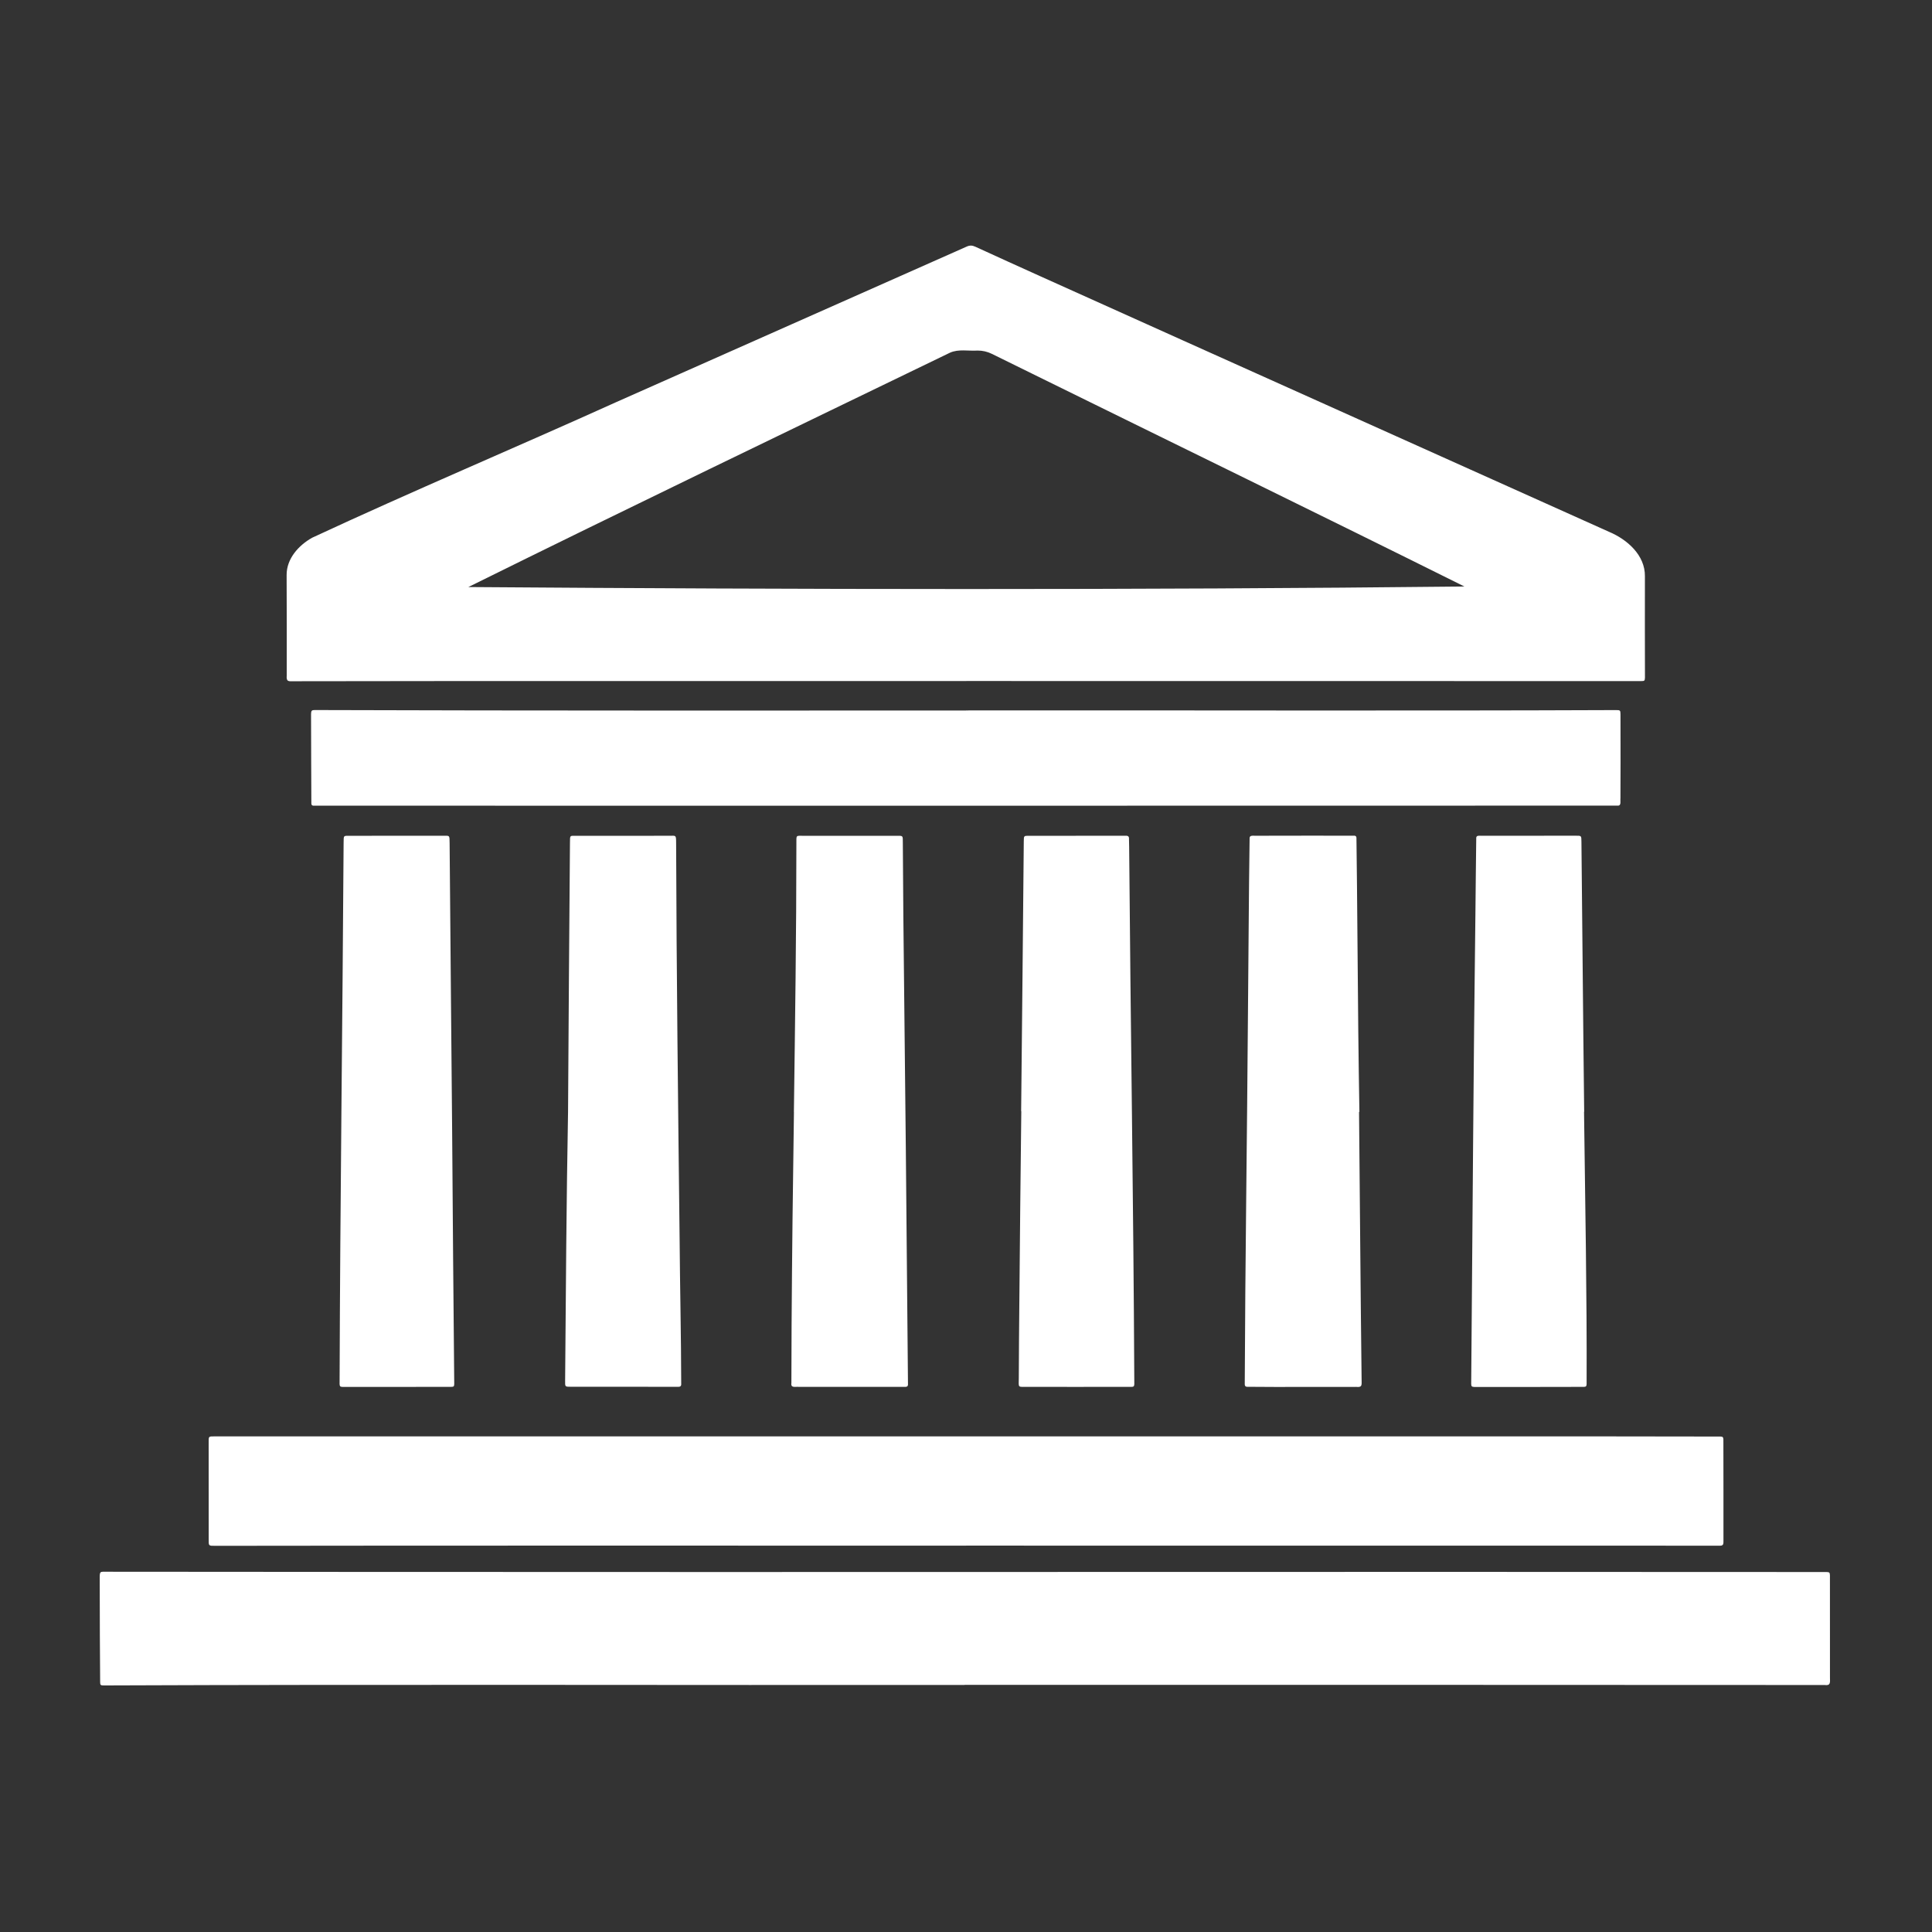
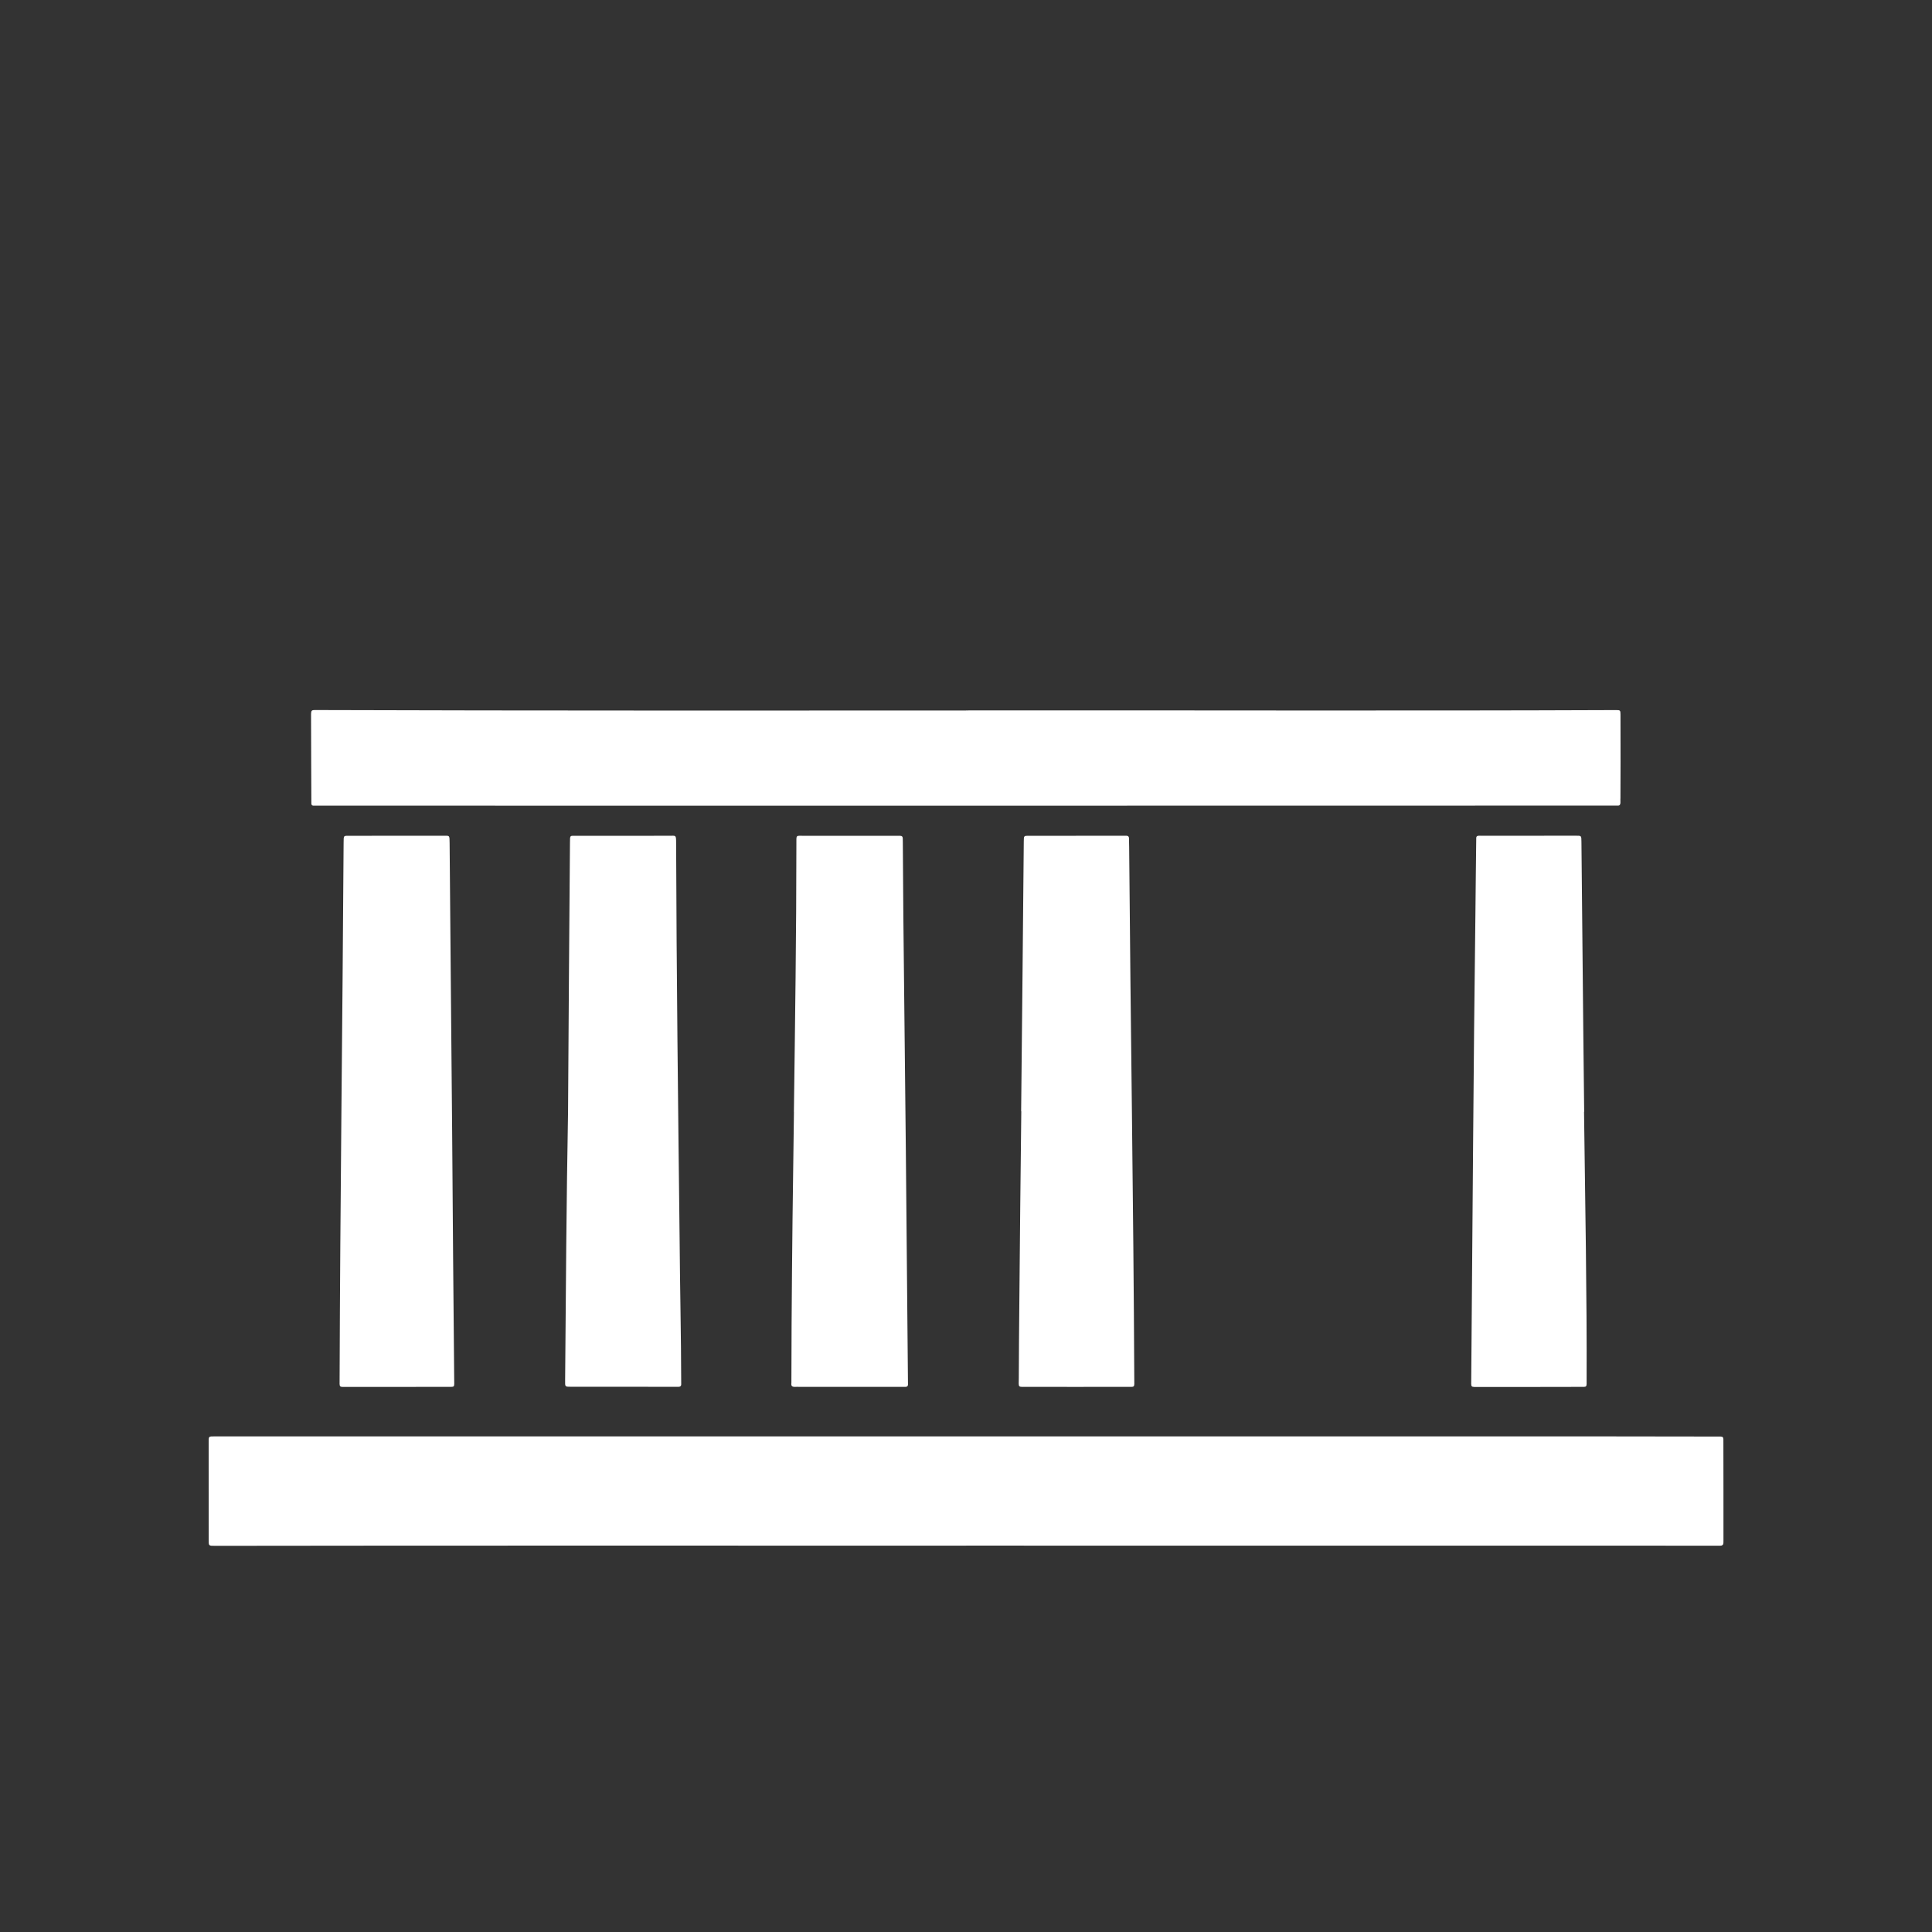
<svg xmlns="http://www.w3.org/2000/svg" width="500" zoomAndPan="magnify" viewBox="0 0 375 375" height="500" preserveAspectRatio="xMidYMid meet" version="1.2">
  <rect x="0" y="0" width="375" height="375" fill="#333333" stroke="none" />
  <defs>
    <clipPath id="58c0321486">
-       <path d="M 55 47.52 L 320 47.52 L 320 133 L 55 133 Z M 55 47.52 " />
-     </clipPath>
+       </clipPath>
    <clipPath id="a40f1e5182">
      <path d="M 19.355 305 L 355.355 305 L 355.355 327.27 L 19.355 327.27 Z M 19.355 305 " />
    </clipPath>
  </defs>
  <g id="909e366301">
    <g clip-rule="nonzero" clip-path="url(#58c0321486)">
      <path style=" stroke:none;fill-rule:nonzero;fill:#ffffff;fill-opacity:1;" d="M 55.656 131.055 C 55.547 132.375 55.977 132.238 57.09 132.227 C 100.578 132.145 144.066 132.211 187.555 132.191 C 187.555 132.188 187.555 132.184 187.555 132.184 C 231.211 132.184 274.867 132.184 318.523 132.199 C 319.203 132.199 319.258 132.145 319.285 131.516 C 319.277 124.957 319.254 118.391 319.277 111.832 C 319.316 107.742 315.824 104.703 312.332 103.234 C 275.574 86.707 238.789 70.23 202.039 53.672 C 197.789 51.754 193.539 49.828 189.301 47.883 C 188.719 47.613 188.23 47.594 187.637 47.863 C 164.961 57.895 142.32 68.004 119.645 78.035 C 100 86.914 80.109 95.289 60.574 104.379 C 57.949 105.859 55.613 108.449 55.633 111.621 C 55.676 118.102 55.652 124.578 55.656 131.055 Z M 90.91 113.945 C 121.957 98.578 153.203 83.562 184.383 68.461 C 186.059 67.707 187.965 68.164 189.742 68.043 C 190.727 68.039 191.652 68.254 192.539 68.691 C 195.098 69.957 197.664 71.215 200.23 72.477 C 228.234 86.27 256.305 99.934 284.242 113.84 C 220.836 114.535 154.496 114.418 90.91 113.945 Z M 90.91 113.945 " />
    </g>
    <g clip-rule="nonzero" clip-path="url(#a40f1e5182)">
-       <path style=" stroke:none;fill-rule:nonzero;fill:#ffffff;fill-opacity:1;" d="M 355.195 325.625 C 355.191 319.023 355.199 312.418 355.188 305.816 C 355.168 305.23 355.109 305.145 354.539 305.129 C 258.395 305.051 162.246 305.176 66.105 305.105 C 51.008 305.102 35.906 305.082 20.809 305.074 C 19.363 305.074 19.348 304.902 19.355 306.504 C 19.367 310.203 19.367 313.91 19.383 317.609 C 19.395 320.555 19.418 323.496 19.438 326.441 C 19.441 327.066 19.508 327.145 20.176 327.141 C 75.859 326.914 131.543 327.109 187.23 327.047 C 187.23 327.039 187.23 327.035 187.23 327.031 C 242.871 327.031 298.52 327.016 354.16 327.059 C 355.324 327.223 355.219 326.578 355.195 325.625 Z M 355.195 325.625 " />
-     </g>
+       </g>
    <path style=" stroke:none;fill-rule:nonzero;fill:#ffffff;fill-opacity:1;" d="M 40.508 298.723 C 40.508 300.066 40.426 300.043 41.801 300.043 C 90.379 299.969 138.957 300.023 187.535 300.008 C 187.535 300.008 187.535 300.004 187.535 300.004 C 236.199 300.004 284.863 300.016 333.523 300.016 C 334.633 300.094 334.512 299.73 334.523 298.789 C 334.512 292.312 334.535 285.836 334.508 279.359 C 334.477 278.965 334.367 278.836 333.965 278.832 C 298.594 278.754 263.219 278.824 227.848 278.801 C 165.855 278.801 103.855 278.789 41.863 278.801 C 40.395 278.801 40.5 278.707 40.5 280.176 C 40.5 286.359 40.504 292.543 40.508 298.723 Z M 40.508 298.723 " />
    <path style=" stroke:none;fill-rule:nonzero;fill:#ffffff;fill-opacity:1;" d="M 314 156.371 C 314.758 156.418 314.461 155.43 314.527 154.938 C 314.539 152.582 314.547 150.227 314.547 147.875 C 314.547 144.805 314.543 141.734 314.535 138.668 C 314.527 137.867 314.484 137.824 313.66 137.828 C 271.609 138 229.559 137.844 187.504 137.895 C 187.504 137.902 187.504 137.91 187.504 137.914 C 145.535 137.91 103.566 137.957 61.602 137.82 C 60.383 137.816 60.371 137.738 60.375 139.07 C 60.41 144.703 60.387 150.344 60.434 155.977 C 60.445 156.211 60.562 156.371 60.812 156.383 C 145.203 156.387 229.605 156.402 314 156.371 Z M 314 156.371 " />
-     <path style=" stroke:none;fill-rule:nonzero;fill:#ffffff;fill-opacity:1;" d="M 263.641 200.184 C 263.504 187.656 263.453 175.125 263.285 162.598 C 263.273 162.352 263.129 162.219 262.887 162.207 C 256.496 162.184 250.105 162.219 243.715 162.219 C 243.254 162.242 242.492 162.055 242.547 162.746 C 242.379 174.098 242.348 185.449 242.227 196.801 C 242.059 220.766 241.695 244.73 241.605 268.691 C 241.609 268.984 241.734 269.168 242.047 269.176 C 249.109 269.246 256.172 269.176 263.238 269.195 C 264.539 269.355 264.262 268.664 264.285 267.668 C 264.074 250.387 263.957 233.105 263.789 215.824 C 263.812 215.824 263.832 215.824 263.859 215.824 C 263.781 210.609 263.691 205.398 263.641 200.184 Z M 263.641 200.184 " />
    <path style=" stroke:none;fill-rule:nonzero;fill:#ffffff;fill-opacity:1;" d="M 153.648 257.082 C 153.621 260.867 153.613 264.652 153.609 268.434 C 153.445 269.484 154.398 269.113 155.062 269.191 C 161.957 269.188 168.859 269.203 175.754 269.191 C 176.047 269.188 176.234 269.062 176.238 268.75 C 175.984 238.477 175.688 208.195 175.34 177.922 C 175.293 173.129 175.277 168.336 175.238 163.543 C 175.23 162.141 175.32 162.223 173.957 162.227 C 168.027 162.23 162.098 162.23 156.168 162.23 C 154.387 162.23 154.59 161.98 154.578 163.859 C 154.578 181.184 154.324 198.508 154.094 215.832 C 154.102 215.832 154.102 215.832 154.105 215.832 C 153.902 229.578 153.734 243.332 153.648 257.082 Z M 153.648 257.082 " />
    <path style=" stroke:none;fill-rule:nonzero;fill:#ffffff;fill-opacity:1;" d="M 131.234 163.508 C 131.223 162.016 131.184 162.223 129.914 162.223 C 123.941 162.223 117.965 162.23 111.996 162.234 C 110.574 162.234 110.641 162.039 110.629 163.578 C 110.477 181.062 110.375 198.164 110.258 215.805 C 109.945 232.988 109.828 250.652 109.691 267.922 C 109.68 269.238 109.629 269.156 110.918 269.172 C 117.855 269.172 124.797 269.188 131.738 269.176 C 132.039 269.176 132.211 269.023 132.223 268.73 C 132.207 259.227 131.98 249.723 131.91 240.219 C 131.617 214.652 131.312 189.082 131.234 163.508 Z M 131.234 163.508 " />
    <path style=" stroke:none;fill-rule:nonzero;fill:#ffffff;fill-opacity:1;" d="M 197.852 253.012 C 197.812 257.805 197.758 262.598 197.75 267.387 C 197.75 269.438 197.422 269.188 199.551 269.191 C 205.898 269.207 212.246 269.191 218.594 269.188 C 220.355 269.188 220.172 269.406 220.164 267.676 C 220.004 233.246 219.438 198.82 219.168 164.391 C 219.164 163.801 219.156 163.215 219.133 162.625 C 219.078 162.012 218.258 162.285 217.844 162.223 C 211.832 162.223 205.82 162.227 199.809 162.227 C 198.707 162.227 198.727 162.188 198.715 163.344 C 198.566 180.789 198.375 198.234 198.203 215.68 C 198.211 215.68 198.227 215.68 198.234 215.68 C 198.094 228.125 197.949 240.566 197.852 253.012 Z M 197.852 253.012 " />
    <path style=" stroke:none;fill-rule:nonzero;fill:#ffffff;fill-opacity:1;" d="M 307.328 201.422 C 307.203 188.77 307.082 176.113 306.957 163.461 C 306.941 162.141 306.992 162.211 305.723 162.211 C 299.668 162.219 293.613 162.219 287.559 162.223 C 287.195 162.227 286.551 162.098 286.539 162.621 C 286.461 167.496 286.441 172.375 286.379 177.25 C 285.984 207.391 285.832 237.535 285.566 267.68 C 285.559 269.371 285.348 269.207 287.141 269.207 C 293.91 269.207 300.684 269.215 307.445 269.191 C 307.844 269.168 307.938 269.07 307.961 268.645 C 308.031 251.027 307.676 233.414 307.461 215.801 C 307.473 215.801 307.48 215.801 307.488 215.801 C 307.438 211.008 307.375 206.215 307.328 201.422 Z M 307.328 201.422 " />
    <path style=" stroke:none;fill-rule:nonzero;fill:#ffffff;fill-opacity:1;" d="M 87.762 219.676 C 87.602 201.008 87.418 182.336 87.27 163.664 C 87.254 162.035 87.312 162.219 85.855 162.219 C 79.922 162.219 73.992 162.227 68.062 162.227 C 66.609 162.227 66.715 162.094 66.695 163.594 C 66.484 198.445 66.027 232.992 65.918 267.676 C 65.914 269.379 65.727 269.203 67.488 269.203 C 74.176 269.207 80.859 269.188 87.547 269.191 C 88.074 269.176 88.148 269.113 88.168 268.629 C 88.008 252.309 87.879 235.988 87.762 219.676 Z M 87.762 219.676 " />
  </g>
</svg>